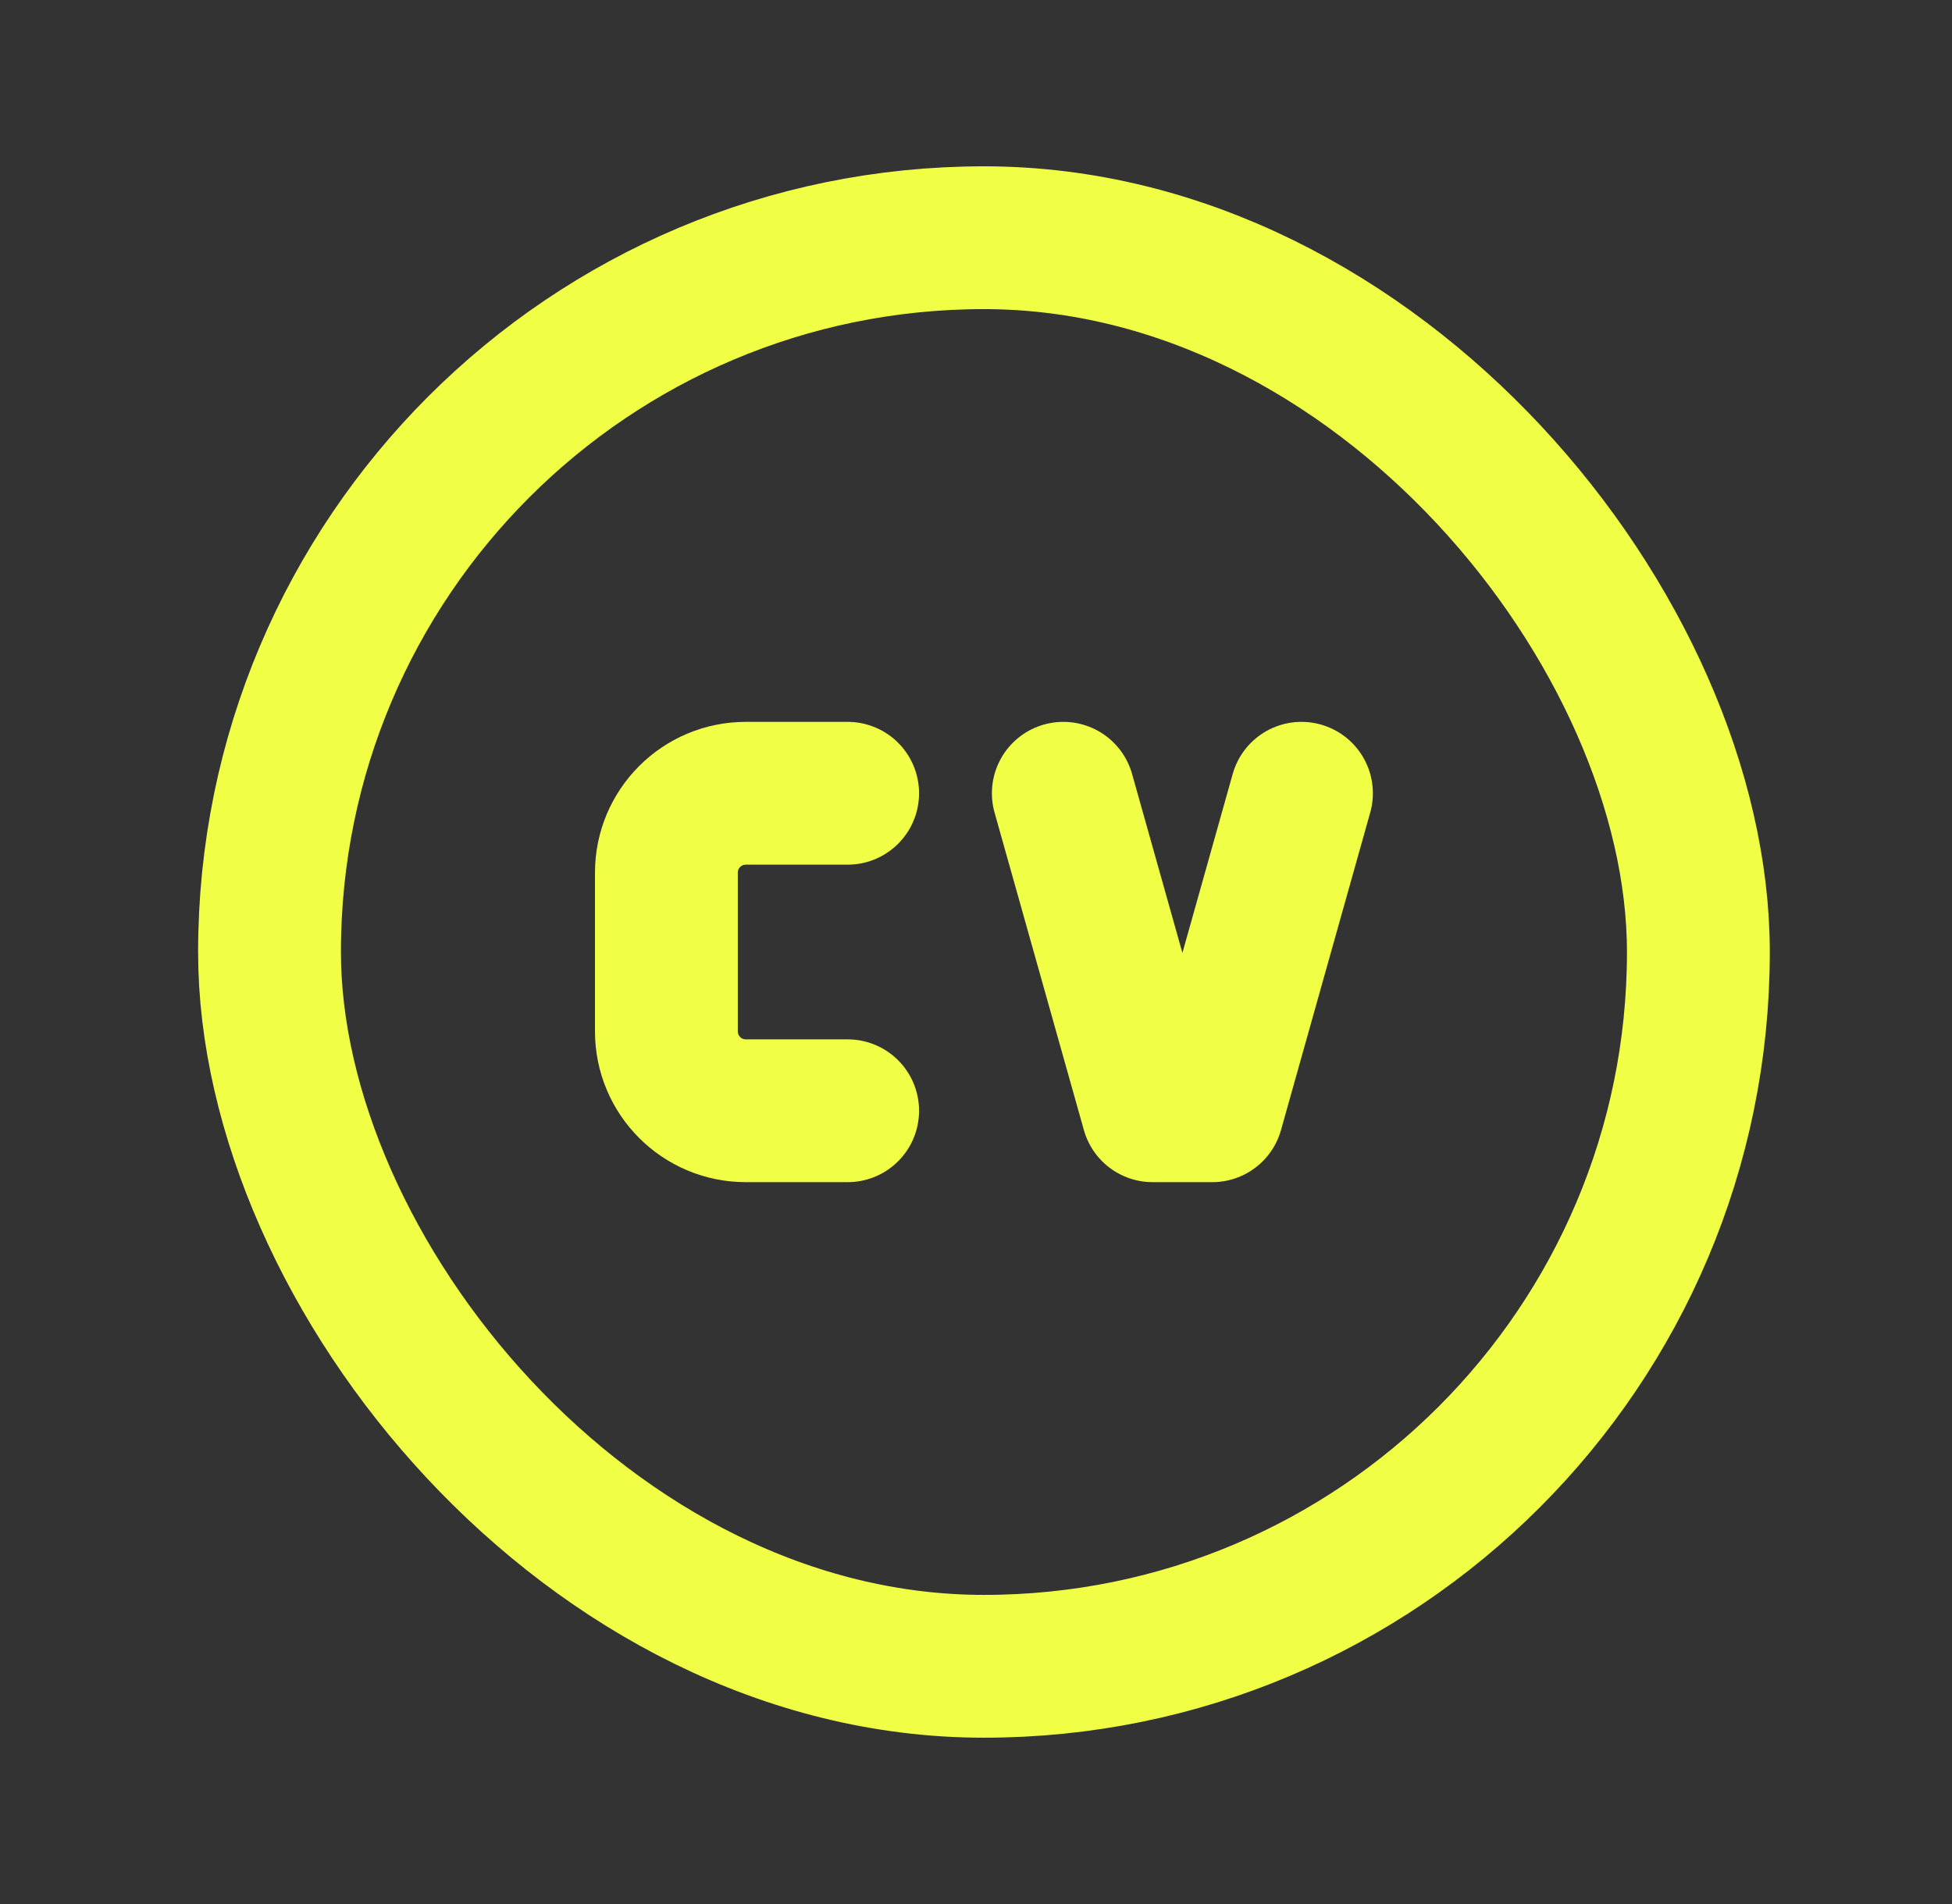
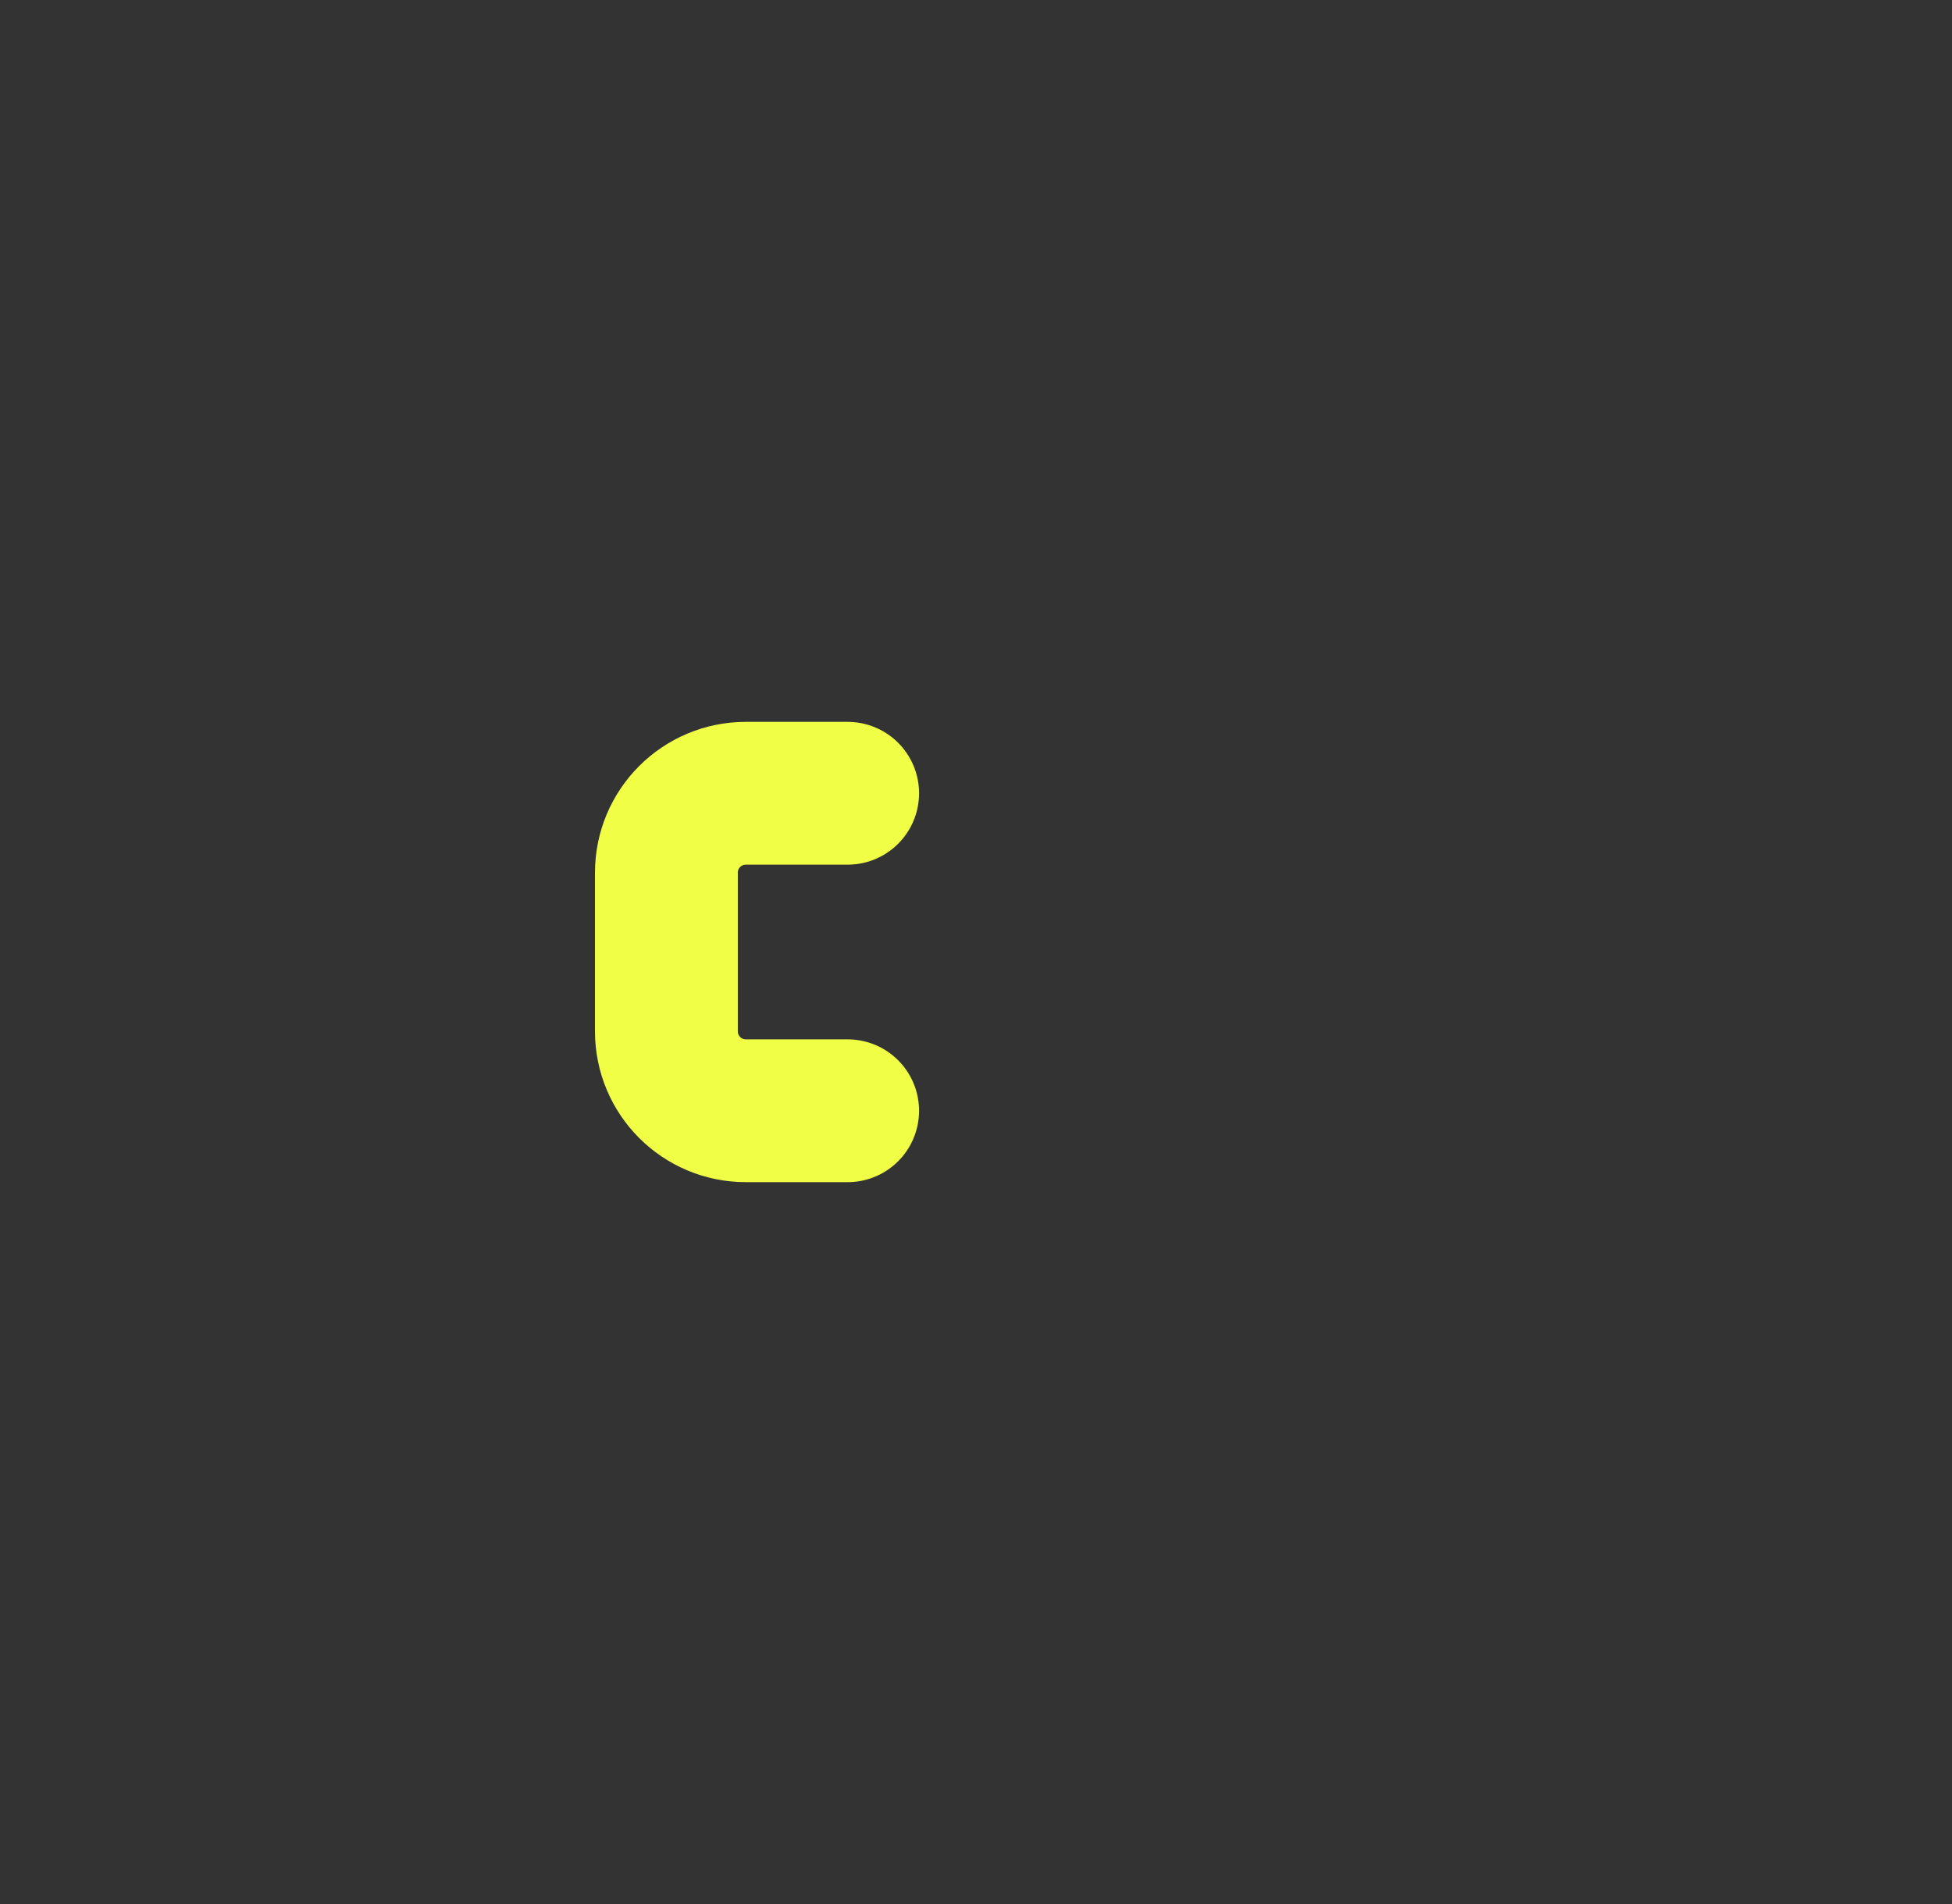
<svg xmlns="http://www.w3.org/2000/svg" width="41" height="40" viewBox="0 0 41 40" fill="none">
  <rect x="0" y="0" width="41" height="40" fill="#333333" stroke="none" />
-   <path d="M22.334 16.665L24.21 23.335H25.462L27.336 16.665" stroke="#F0FF45" stroke-width="3" stroke-linecap="round" stroke-linejoin="round" />
-   <rect x="5.661" y="4.994" width="30.012" height="30.012" rx="15.006" stroke="#F0FF45" stroke-width="3" stroke-linecap="round" stroke-linejoin="round" />
  <path d="M17.804 16.665H15.665C14.744 16.665 13.997 17.412 13.997 18.333V21.667C13.997 22.588 14.744 23.335 15.665 23.335H17.804" stroke="#F0FF45" stroke-width="3" stroke-linecap="round" stroke-linejoin="round" />
</svg>